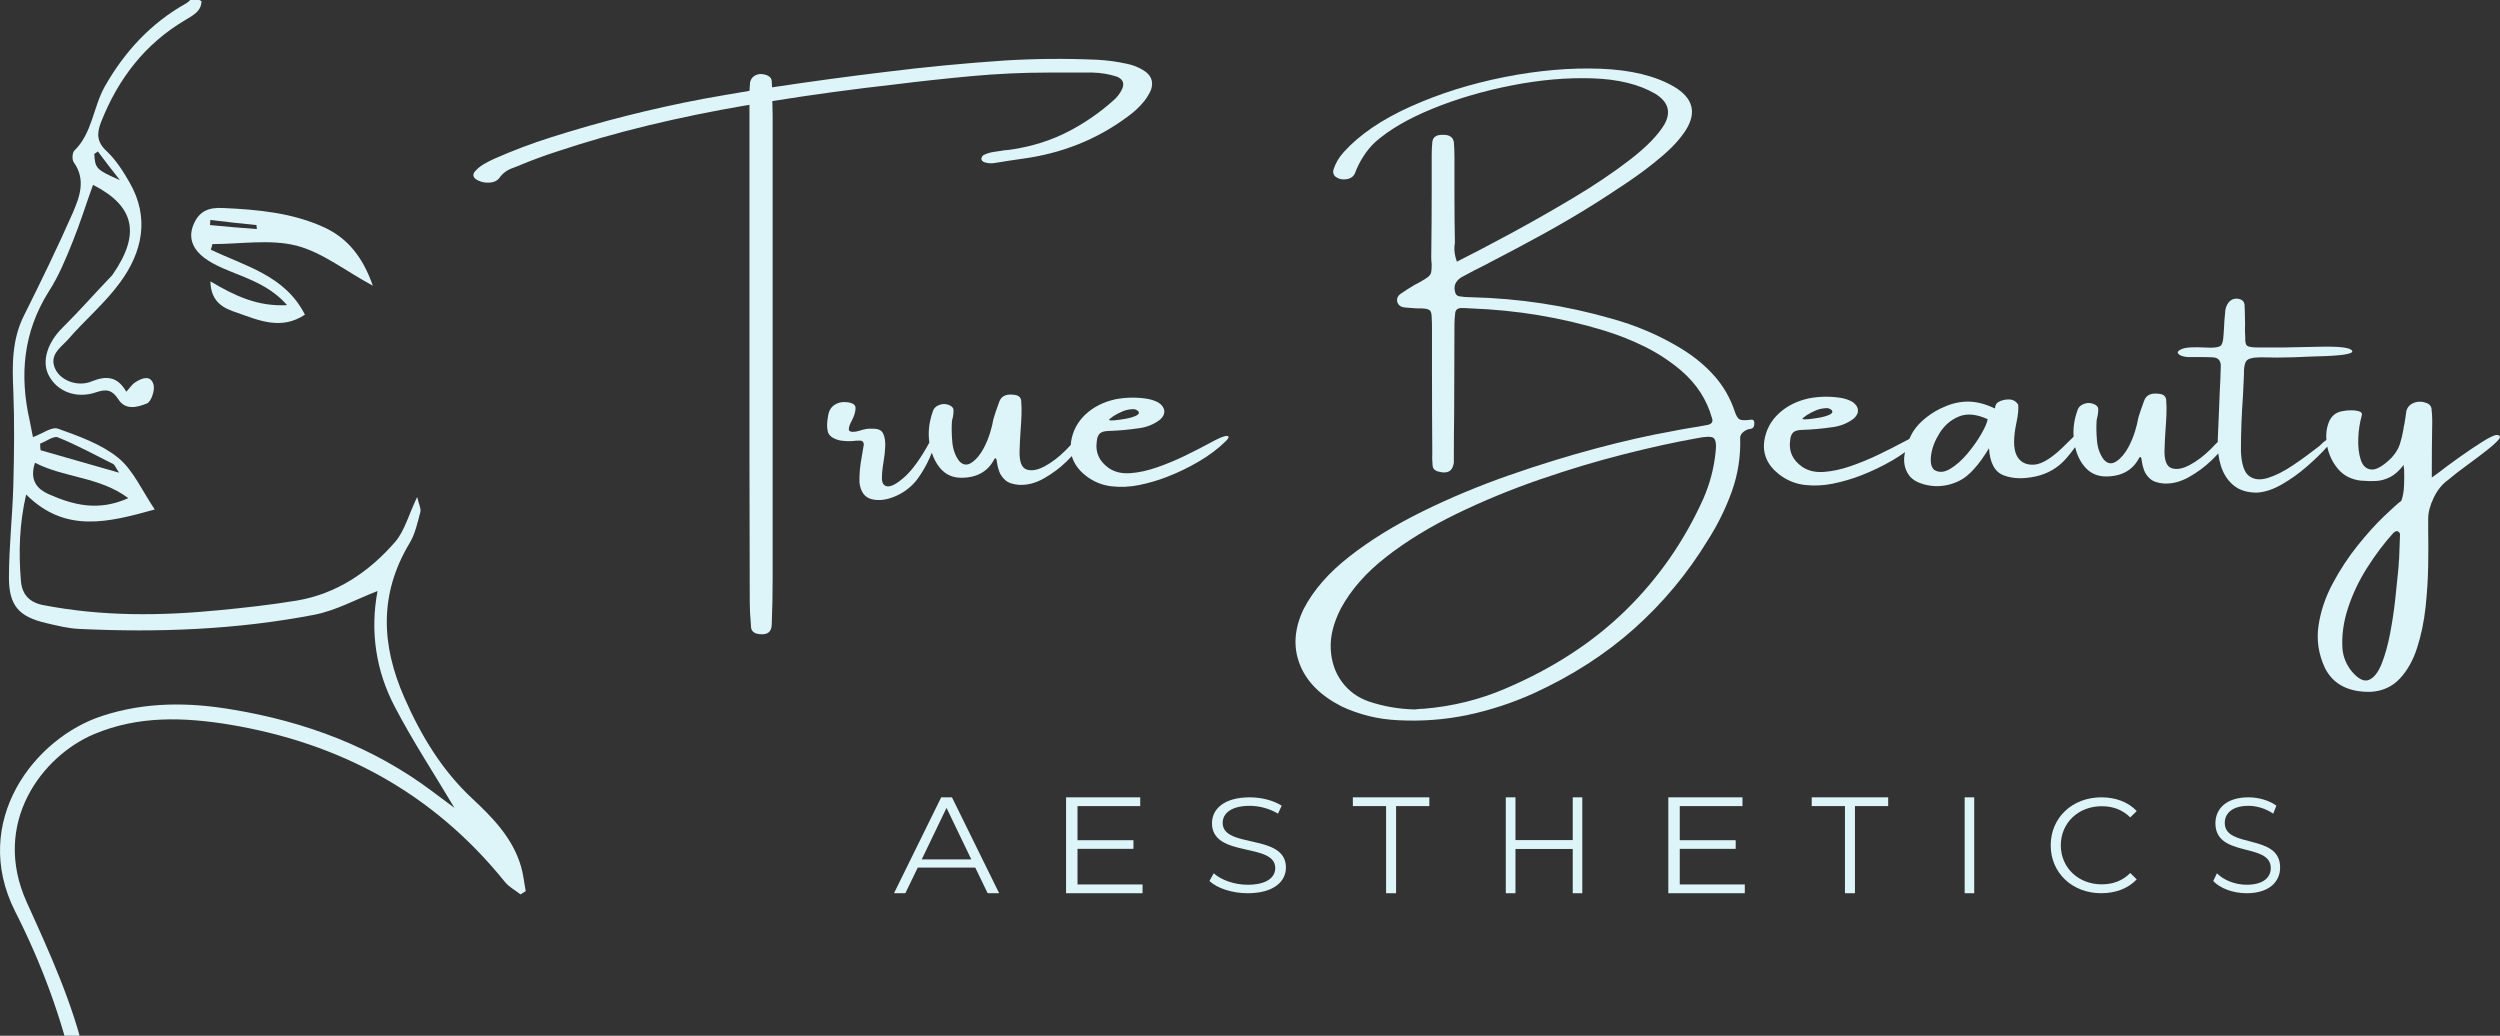
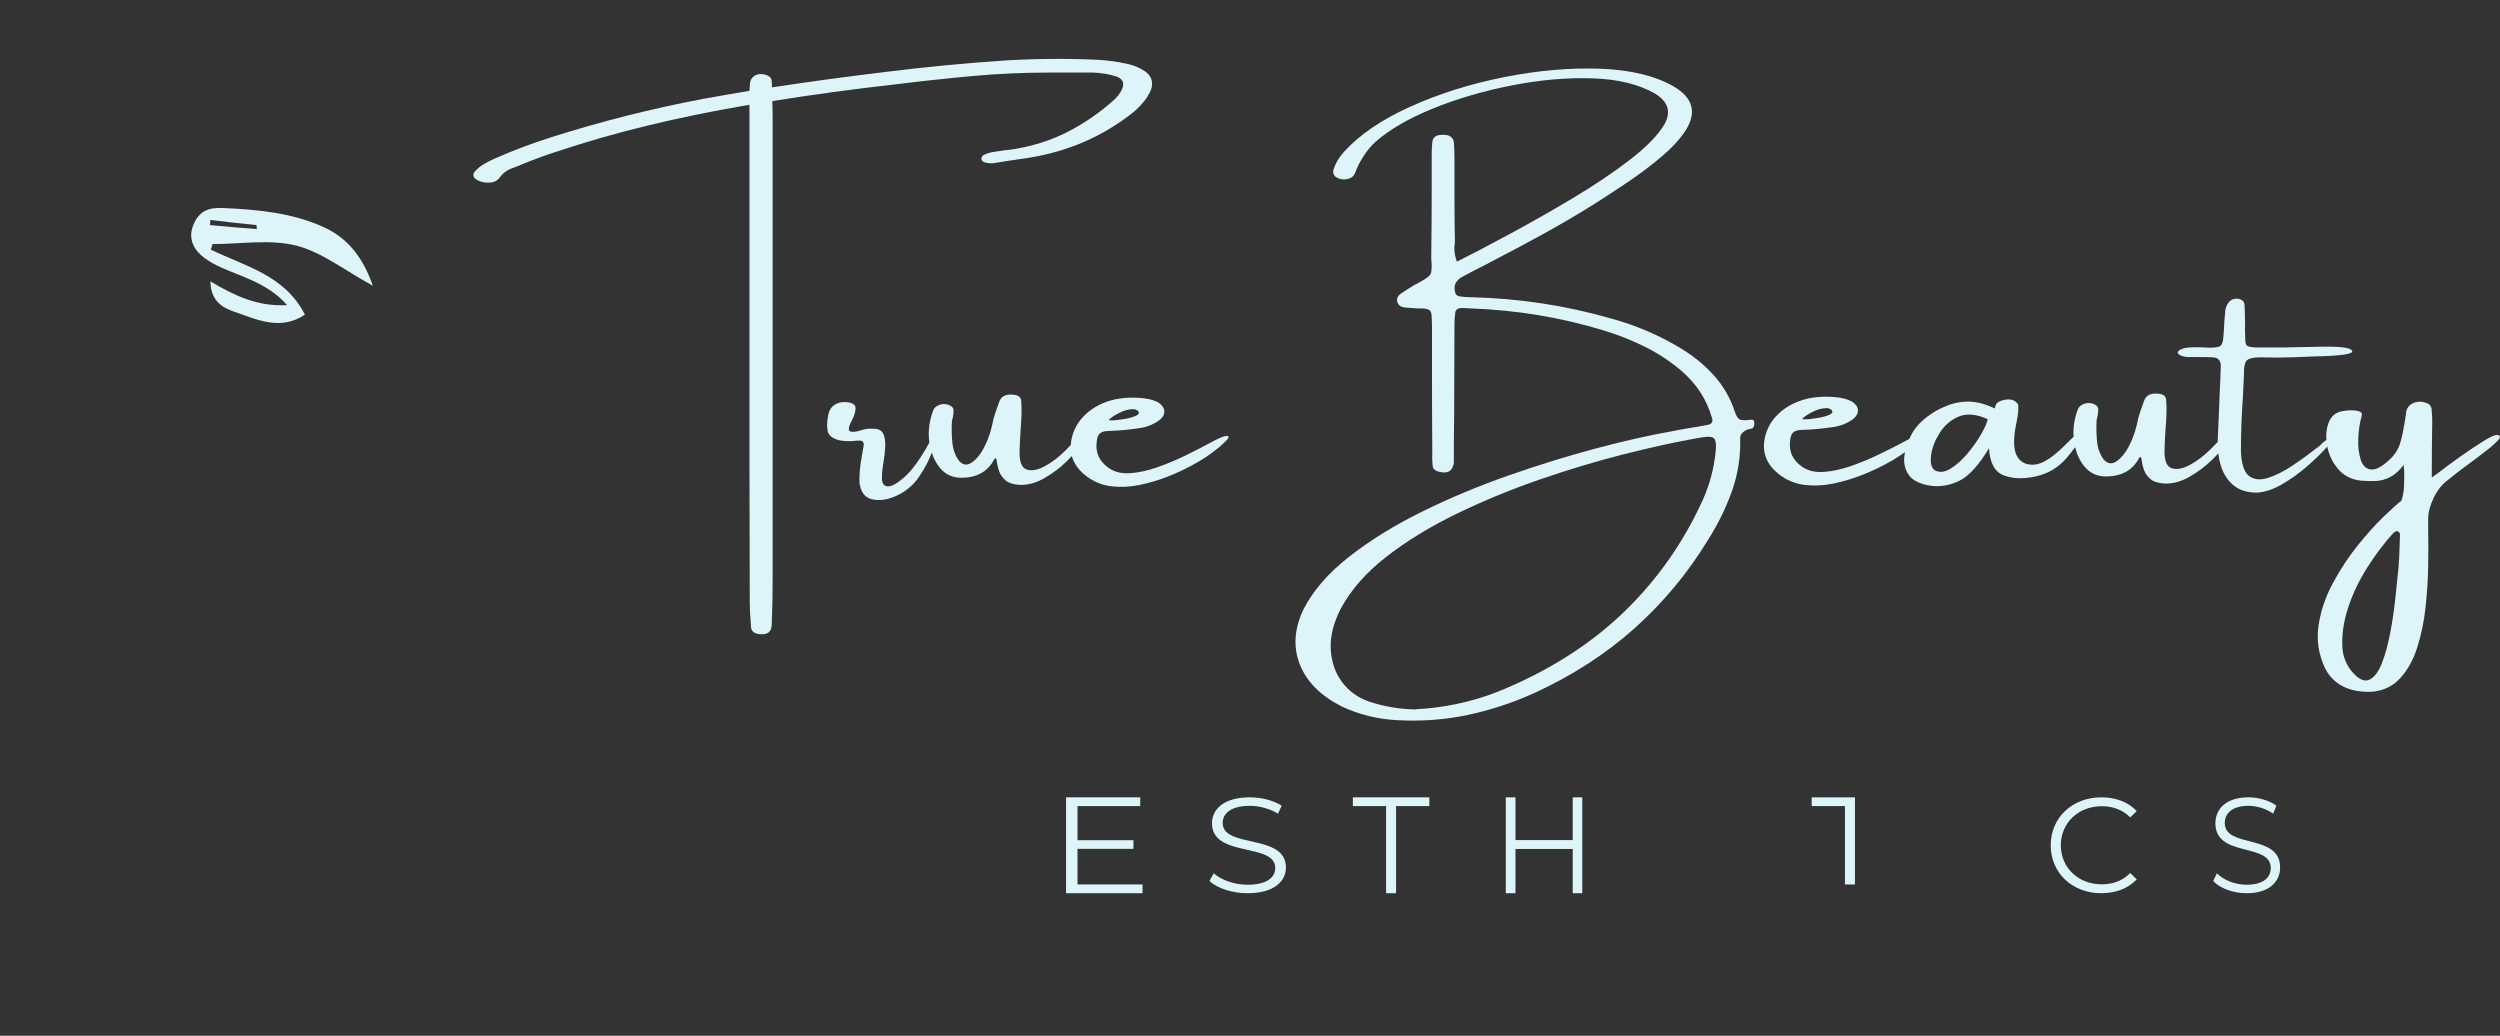
<svg xmlns="http://www.w3.org/2000/svg" id="a" viewBox="0 0 420 174">
  <rect x="0" y="0" width="420" height="174" fill="#333333" stroke="none" />
  <defs>
    <style>.c{fill:none;}.d{fill:#ddf5f8;}.e{clip-path:url(#b);}</style>
    <clipPath id="b">
      <rect class="c" width="420" height="174" />
    </clipPath>
  </defs>
  <g class="e">
-     <path class="d" d="M16.477,198.978c-.809-3.217-3.196-15.02-3.936-18.306-2.154-9.649-5.586-18.877-10.028-27.615-7.539-15.031,3.232-29.085,14.674-32.789,7.27-2.378,14.605-2.306,21.941-1.048,12.116,2.027,23.558,6.221,33.653,13.843,1.21.909,2.423,1.817,3.567,2.657-3.367-5.663-7-11.187-10.028-16.99-3.163-6.013-4.173-12.653-2.894-19.435-3.634,1.398-7,3.286-10.634,3.986-13.057,2.517-26.248,3.007-39.443,2.377-1.884-.071-3.768-.558-5.586-.979-4.511-1.048-6.26-2.867-6.26-7.622,0-5.245.605-10.418.74-15.66.135-5.173.201-10.418,0-15.591-.201-4.476-.27-8.738,1.818-12.864,2.828-5.663,5.586-11.326,8.144-17.129,1.144-2.656,2.288-5.592.201-8.53-.336-.419-.27-1.609.066-1.959,3.028-2.936,3.163-7.272,5.116-10.765,3.367-5.942,7.809-10.697,13.665-13.983.491-.292.837-.733,1.261-1.091.638.335.704.37,1.34.705-.038,1.725-1.414,2.37-2.739,3.184-6.665,3.915-11.241,9.789-14.135,17.129-.74,1.888-.74,3.357.943,4.894,1.548,1.469,2.759,3.357,3.837,5.245,3.433,5.942,2.154,11.745-1.615,16.85-2.558,3.496-5.922,6.292-8.749,9.578-1.21,1.329-3.232,2.588-2.088,4.963.943,1.959,3.837,3.007,6.125,2.027,2.423-.979,4.307-.84,5.787,1.748.539-.558.943-1.258,1.548-1.609,1.078-.7,2.558-1.258,3.028.419.27.908-.404,2.867-1.078,3.146-1.549.629-3.634,1.258-4.846-.7-1.009-1.538-1.953-1.748-3.634-1.188-3.367,1.188-6.665-.071-8.076-2.867-1.21-2.377-.135-5.524,2.354-7.97,2.828-2.796,5.452-5.803,8.21-8.67l.229-.282c4.752-6.878,3.593-11.509-3.326-15.031-1.144,3.146-2.154,6.432-3.433,9.578-1.144,2.867-2.355,5.803-4.038,8.391-4.241,6.782-4.912,13.983-3.163,21.673.201.908.336,1.817.539,2.728,1.48-.49,3.163-1.817,4.241-1.398,3.499,1.258,7.27,2.588,10.097,4.894,2.489,2.027,3.972,5.453,6.125,8.67-7.809,2.167-15.01,4.055-21.605-2.517-1.144,4.963-1.279,9.718-.875,14.541.201,2.306,1.48,3.636,3.837,4.054,9.759,1.888,19.587,1.817,29.48.84,4.376-.418,8.683-.908,12.991-1.608,6.665-1.119,12.116-4.755,16.558-9.858,1.615-1.888,2.288-4.615,3.702-7.551.27,1.187.674,1.888.539,2.517-.47,1.748-.875,3.704-1.818,5.245-5.116,8.53-4.778,17.058-.875,25.938,2.828,6.432,6.326,12.235,11.442,16.99,3.433,3.217,6.731,6.571,8.144,11.326.404,1.33.539,2.796.809,4.194-.27.211-.605.35-.875.558-.875-.7-1.953-1.258-2.624-2.098-12.116-15.031-27.797-23.35-46.239-26.428-7.674-1.258-15.345-1.538-22.816,1.609-8.615,3.635-17.364,14.891-11.241,28.315,3.837,8.46,7.74,16.99,9.828,26.149.74,3.286,2.996,15.16,3.601,18.446.201.979-.135,2.027-.201,3.006-.404-.279-.809-.279-1.279-.279l-.008-.005ZM5.876,77.741c-1.01,3.075.539,4.476,2.222,5.245,4.106,1.817,8.345,3.007,13.461.7-4.912-3.636-10.634-3.357-15.684-5.942v-.003ZM20.011,79.418c-.605-.908-.74-1.33-1.009-1.469-3.097-1.538-6.125-3.217-9.289-4.476-.74-.279-1.953.7-2.962,1.048,0,.35,0,.769.066,1.119,4.173,1.187,8.345,2.377,13.192,3.775l.003.003ZM16.444,25.443c-.201.14-.404.279-.605.419.135,2.446.336,2.656,4.307,4.405-1.48-1.888-2.624-3.357-3.702-4.823Z" />
    <path class="d" d="M35.414,41.94c5.805,2.796,12.478,4.329,15.813,10.923-4.003,2.664-7.807.933-11.409-.334-2.002-.667-4.404-1.598-4.472-5.262,4.137,2.465,8.006,4.264,12.879,3.995-2.269-2.598-4.938-3.797-7.673-4.928-2.135-.865-4.404-1.665-6.206-2.997-1.601-1.199-2.869-3.065-1.868-5.528.935-2.33,2.536-2.997,5.004-2.864,5.871.266,11.744.8,17.149,3.331,3.938,1.866,6.405,5.129,8.006,9.724-4.671-2.531-8.475-5.595-12.811-6.727-4.472-1.131-9.408-.266-14.147-.266-.066.399-.199.667-.267.933h.003ZM43.153,38.479c0-.201-.066-.467-.066-.667-2.601-.266-5.205-.532-7.741-.865,0,.266-.066.599-.066.865,2.601.266,5.205.467,7.875.667h-.003Z" />
    <path class="d" d="M191.933,11.715c1.431.798,1.914,1.916,1.448,3.35-.301.697-.692,1.347-1.175,1.957-.799.987-1.748,1.864-2.845,2.632-5.129,3.799-11.021,6.141-17.679,7.026-1.465.202-2.931.429-4.396.675-.664.131-1.29.101-1.872-.087-.366-.131-.548-.342-.548-.631.033-.131.088-.257.162-.38.075-.123.163-.2.262-.23.483-.232.982-.391,1.497-.478.648-.101,1.307-.202,1.972-.303.482-.027.973-.087,1.472-.175,3.295-.522,6.317-1.484,9.066-2.883,2.749-1.399,5.294-3.135,7.64-5.212.701-.579,1.233-1.268,1.599-2.066.4-.957.091-1.64-.923-2.044-1.332-.421-2.689-.645-4.07-.675h-7.318c-4.362,0-8.701.2-13.022.599s-8.636.866-12.948,1.405c-6.86.768-13.692,1.697-20.503,2.785.033.798.05,1.596.05,2.394v78.006c0,2.479-.05,4.969-.149,7.464,0,1.333-.733,1.891-2.197,1.675-.734-.101-1.159-.448-1.274-1.044,0-.262-.017-.522-.05-.784-.116-1.203-.174-2.43-.174-3.676-.033-8.035-.049-16.091-.049-24.166V17.59c-.066.044-.141.066-.224.066-.217.03-.416.057-.598.087-5.426.929-10.797,2.03-16.108,3.307-5.31,1.276-10.546,2.777-15.708,4.504-1.831.596-3.645,1.263-5.443,2.001-.549.216-1.075.429-1.574.631-.998.32-1.79.891-2.371,1.719-.4.508-1.004.768-1.812.784-.808.016-1.519-.18-2.134-.588-.483-.391-.54-.812-.174-1.263.4-.478.882-.885,1.448-1.219.565-.334,1.166-.645,1.798-.935,3.146-1.391,6.35-2.602,9.614-3.632,8.308-2.64,16.764-4.777,25.372-6.417,2.647-.478,5.286-.935,7.916-1.372.034-.478.067-.943.1-1.391.116-.609.457-1.033,1.023-1.274.565-.24,1.199-.213,1.897.077.515.246.758.631.725,1.153,0,.276.016.557.049.847,6.325-.957,12.678-1.82,19.053-2.588,6.626-.828,13.276-1.465,19.951-1.916,5.195-.32,10.398-.363,15.609-.131,1.682.087,3.347.311,4.993.675.949.189,1.823.522,2.622,1v-.003Z" />
    <path class="d" d="M206.369,73.327c-.108-.114-.339-.122-.692-.022s-.712.245-1.081.432c-.403.188-.865.427-1.385.715-1.226.663-2.602,1.368-4.128,2.11-1.527.742-3.089,1.392-4.685,1.95-1.596.555-3.1.884-4.521.984-1.417.101-2.621-.188-3.614-.865-1.596-1.139-2.266-2.61-2.013-4.416.05-.663.231-1.131.543-1.406.311-.275.85-.413,1.623-.413,1.593-.057,3.181-.201,4.76-.432,1.409-.158,2.652-.65,3.725-1.471.52-.476.751-.973.693-1.493-.059-.519-.381-.973-.971-1.365-.639-.345-1.343-.568-2.115-.672-1.696-.245-3.392-.209-5.085.109-2.033.449-3.715,1.294-5.049,2.542-1.335,1.248-2.144,2.765-2.43,4.557-.028.196-.039.383-.05.574-.198.196-.381.383-.528.552-.15.158-.278.288-.378.389-1.107,1.112-2.264,1.99-3.462,2.64-1.201.65-2.216.832-3.047.552-.831-.283-1.229-1.281-1.195-2.999.033-1.183.091-2.374.175-3.57.067-.821.117-1.667.15-2.531.033-.824.017-1.645-.05-2.466-.067-.606-.495-.938-1.285-.995-1.292-.158-2.099.253-2.418,1.234-.184.506-.37,1.025-.554,1.558-.116.362-.236.729-.353,1.104,0,.057-.033.188-.1.389-.066.476-.23,1.15-.492,2.026-.261.875-.617,1.751-1.07,2.629-.59,1.112-1.268,1.93-2.041,2.455-.773.527-1.476.438-2.116-.269-.656-.881-1.037-1.941-1.145-3.181-.108-1.24-.131-2.379-.064-3.421.033-.258.092-.533.175-.821.067-.375.1-.759.1-1.147-.033-.375-.303-.655-.806-.843s-.99-.201-1.459-.043c-.673.215-1.085.612-1.235,1.191-.62,1.746-.809,3.467-.567,5.163,0,.005,0,.008.003.014-1.454,2.651-2.825,4.562-4.107,5.721-1.367,1.234-2.396,1.77-3.083,1.612-.52-.131-.781-.582-.781-1.354s.092-1.699.278-2.781c.15-.867.242-1.718.278-2.553.033-.837-.072-1.534-.314-2.088-.245-.555-.734-.848-1.474-.875-.62-.043-1.126-.024-1.509.054-.387.079-.731.169-1.032.272-.219.057-.42.109-.603.152-.806.114-1.201-.025-1.184-.421.016-.397.191-.892.528-1.484.37-.707.57-1.37.603-1.99.034-.62-.486-.973-1.562-1.06-.773-.071-1.443.09-2.013.487-.57.397-.915.992-1.032,1.786-.216,1.109-.233,2.009-.05,2.694.184.685.848,1.172,1.988,1.46.957.158,1.896.174,2.819.043h.503c.217-.03.395.019.529.139.133.122.2.299.2.53-.117.636-.225,1.283-.328,1.95-.303,1.588-.437,3.045-.403,4.372.183,1.588.859,2.531,2.026,2.836,1.168.302,2.469.155,3.904-.443,1.434-.598,2.638-1.49,3.614-2.673.653-.851,1.251-1.8,1.788-2.847.342-.666.611-1.278.825-1.841.312.954.748,1.803,1.34,2.523.923,1.126,2.125,1.688,3.601,1.688,2.652,0,4.515-1.06,5.591-3.181.15-.131.25-.122.303.022.05.144.092.362.125.65.05.405.167.875.353,1.417.186.541.525,1.036,1.02,1.482.495.449,1.262.715,2.305.802,1.393.071,2.791-.288,4.193-1.082,1.401-.794,2.669-1.737,3.803-2.836.328-.315.62-.62.892-.916.337,1.224,1.107,2.314,2.316,3.274,1.293,1.012,2.725,1.61,4.293,1.797,1.568.188,3.155.114,4.759-.217,1.605-.332,3.128-.78,4.571-1.34,1.846-.707,3.648-1.577,5.402-2.607,1.754-1.03,3.261-2.167,4.52-3.41.404-.405.548-.663.44-.78l.002-.008ZM186.452,70.374c.092-.079.195-.158.303-.239.109-.079.198-.147.264-.207.051,0,.076-.014.076-.043.503-.318,1.031-.587,1.587-.813.553-.223,1.168-.335,1.838-.335.15.03.289.076.417.141.125.065.23.141.314.228.183.288.047.538-.414.748-.462.209-1.037.375-1.724.498-.69.122-1.318.209-1.888.261-.57.049-.873.025-.906-.076,0-.03.047-.084.139-.163h-.006Z" />
    <path class="d" d="M294.221,70.505c.372-.03.54.214.506.731-.033.519-.268.791-.707.821-.423.058-.806.234-1.153.525-.346.291-.52.612-.52.961.101,3.103-.358,6.091-1.381,8.963-1.024,2.873-2.386,5.641-4.092,8.307-3.378,5.536-7.481,10.463-12.311,14.777-4.83,4.315-10.479,7.951-16.945,10.908-3.563,1.601-7.232,2.804-11.005,3.606-3.772.802-7.688,1.101-11.737.895-3.379-.159-6.553-.939-9.526-2.34-3.529-1.807-5.859-4.16-6.991-7.06-1.133-2.9-.92-5.981.632-9.246,1.639-3.178,4.212-6.135,7.727-8.876,3.51-2.741,7.599-5.259,12.258-7.552,4.662-2.296,9.52-4.325,14.576-6.088,5.056-1.763,9.934-3.268,14.626-4.515,4.693-1.247,8.866-2.189,12.513-2.831.995-.203,1.977-.387,2.939-.546,1.046-.159,2.07-.335,3.065-.524.862-.129,1.166-.53.912-1.203-.861-3.073-2.576-5.72-5.14-7.934-1.857-1.574-3.871-2.903-6.041-3.99-2.17-1.085-4.464-1.999-6.877-2.743-7.243-2.216-14.733-3.46-22.466-3.738-.523-.044-1.062-.066-1.622-.066-.623.044-.953.335-.987.873-.084.643-.126,1.282-.126,1.922-.033,5.028-.05,10.062-.05,15.104-.034,2.216-.051,4.446-.051,6.69v1.379c-.184,1.442-1.054,1.944-2.609,1.508-.607-.159-.928-.503-.962-1.027-.067-.728-.084-1.464-.05-2.208-.034-4.548-.051-9.079-.051-13.596v-7.365c0-.538-.016-1.101-.05-1.683,0-.612-.106-1.013-.316-1.203-.21-.19-.646-.299-1.303-.327h-.836c-.711-.044-1.401-.096-2.078-.154-.593-.058-.996-.327-1.217-.81-.187-.612,0-1.115.557-1.508.744-.511,1.518-1.005,2.329-1.486.339-.19.644-.349.912-.481.624-.349,1.077-.637,1.356-.862.277-.225.448-.481.507-.766.058-.286.089-.733.089-1.346-.05-.349-.075-.763-.075-1.247.05-3.628.075-7.272.075-10.93v-6.25c0-.7.034-1.384.101-2.054.067-.873.657-1.296,1.773-1.269,1.079-.03,1.697.371,1.848,1.203.068.846.101,1.697.101,2.557v6.536c0,2.667.025,5.311.076,7.934-.051.19-.076.365-.076.524-.067.744.067,1.596.406,2.557,2.447-1.225,5.406-2.774,8.879-4.646,3.471-1.873,7.006-3.883,10.613-6.033,3.605-2.15,6.802-4.298,9.587-6.448,2.786-2.15,4.721-4.136,5.801-5.956,1.149-2.084.623-3.795-1.569-5.135-2.702-1.573-6.198-2.433-10.488-2.579-4.29-.146-8.815.247-13.575,1.181-4.763.934-9.187,2.23-13.273,3.891-4.086,1.661-7.31,3.534-9.676,5.619-.744.684-1.415,1.497-2.014,2.436-.598.939-1.068,1.876-1.404,2.809-.251.582-.752.923-1.493,1.016-.744.096-1.376-.085-1.899-.535-.252-.321-.33-.67-.229-1.049.338-1.093.92-2.09,1.748-2.993,2.634-2.914,6.373-5.462,11.22-7.64,4.846-2.178,10.101-3.828,15.767-4.951,5.664-1.12,11.044-1.587,16.134-1.398s9.198,1.189,12.322,2.993c3.191,1.881,3.877,4.301,2.05,7.258-.928,1.472-2.293,2.969-4.091,4.493-1.798,1.524-3.711,2.966-5.736,4.328-2.028,1.362-3.826,2.54-5.395,3.532-2.853,1.793-5.783,3.515-8.79,5.168-3.006,1.653-6.038,3.268-9.092,4.841-.067.03-.142.074-.226.132-1.522.744-3.007,1.516-4.458,2.318-1.029.67-1.343,1.568-.937,2.688.033.102.117.209.252.316.137.11.271.165.405.165.607.102,1.208.154,1.798.154h.151c8.038.189,15.866,1.376,23.481,3.562,4.22,1.151,8.155,2.834,11.802,5.05,2.195,1.34,4.061,2.878,5.599,4.614,1.535,1.736,2.676,3.724,3.42,5.968.235.728.509,1.173.823,1.332.31.162.964.176,1.963.044l-.003.003ZM288.219,75.992c.151-1.31.042-2.112-.33-2.403-.372-.291-1.325-.277-2.863.044-3.63.643-7.73,1.541-12.297,2.7-4.567,1.159-9.268,2.573-14.096,4.24-4.829,1.67-9.472,3.584-13.93,5.748-4.458,2.164-8.387,4.567-11.79,7.214-3.401,2.644-5.957,5.547-7.66,8.711-1.234,2.402-1.796,4.674-1.687,6.807.109,2.137.744,3.98,1.899,5.531,1.155,1.552,2.679,2.647,4.573,3.29,2.413.802,4.922,1.239,7.523,1.31.187,0,.355-.014.506-.044.372-.044.744-.066,1.113-.066,4.897-.409,9.525-1.56,13.88-3.455,7.937-3.397,14.635-7.771,20.097-13.126,5.461-5.355,9.791-11.575,12.982-18.658,1.113-2.535,1.806-5.152,2.078-7.849l.002.005Z" />
    <path class="d" d="M419.457,73.07c-.455.03-1.292.43-2.515,1.208-1.222.777-2.52,1.652-3.893,2.629-1.373.977-2.506,1.817-3.399,2.521-.692.504-1.061.769-1.111.796,0-3.734.025-6.883.076-9.438,0-.718-.042-1.443-.126-2.177-.067-.374-.304-.661-.709-.861-.792-.317-1.529-.344-2.21-.087-.684.257-1.117.718-1.301,1.378-.067.403-.125.812-.176,1.229-.067.317-.117.633-.15.95-.084.317-.143.631-.176.948-.151.891-.355,1.719-.606,2.488-.254.769-.717,1.519-1.39,2.253-1.415,1.394-2.548,2.05-3.399,1.971-.851-.079-1.44-.625-1.769-1.638-.33-1.013-.466-2.204-.416-3.577.05-1.373.246-2.648.58-3.826.118-.344-.008-.582-.379-.712s-.835-.195-1.39-.195-1.06.051-1.515.152c-1.114.187-1.881.85-2.3,1.993-.318.861-.435,1.806-.354,2.835-.455.317-.843.652-1.161,1.013-1.485,1.164-2.978,2.253-4.485,3.265-1.51,1.013-2.911,1.717-4.209,2.112-1.298.395-2.35.276-3.159-.355-.807-.634-1.256-2.012-1.34-4.137,0-3.089.109-6.119.33-9.095.083-1.451.142-2.686.175-3.707-.033-1.191.107-1.987.416-2.383.313-.395,1.133-.593,2.465-.593.792,0,1.685.013,2.679.043,1.482,0,3.58-.065,6.293-.195,4.482-.087,6.592-.398,6.333-.937-.263-.539-2.06-.769-5.398-.69-3.338.079-5.342.119-6.017.119h-4.499c-.926,0-1.507-.098-1.744-.292-.237-.195-.338-.663-.304-1.411-.037-.547-.05-1.069-.05-1.573.033-.474.033-.948,0-1.421,0-.847-.026-1.687-.076-2.521-.067-.504-.396-.818-.985-.948-.673-.114-1.231.079-1.669.582-.405.531-.606,1.129-.606,1.79-.05.447-.092.891-.125,1.335-.034.847-.084,1.69-.151,2.521-.05.791-.184,1.319-.405,1.584-.22.265-.826.398-1.819.398-.304,0-.656-.014-1.061-.043-.642-.03-1.292-.035-1.959-.022-.667.016-1.236.1-1.705.26-.675.287-.882.571-.62.85.263.282.782.458,1.555.528h1.995c.893,0,1.636.014,2.225.043.522.03.884.195,1.088.495.201.301.288.674.251,1.121-.033,1.421-.092,2.845-.176,4.267-.033.847-.067,1.716-.1,2.607-.067,1.768-.142,3.533-.226,5.301-.006.146,0,.287,0,.43-.008.008-.017.014-.025.022-.321.3-.592.574-.81.818-.15.157-.279.287-.379.387-1.114,1.107-2.272,1.982-3.477,2.629-1.203.647-2.225.829-3.059.55-.835-.281-1.234-1.275-1.2-2.986.033-1.178.092-2.364.176-3.555.067-.818.117-1.66.15-2.521.034-.82.017-1.638-.05-2.456-.067-.604-.497-.934-1.289-.991-1.298-.157-2.107.252-2.428,1.229-.187.504-.372,1.021-.556,1.552-.117.36-.237.726-.354,1.099,0,.057-.034.187-.101.387-.067.474-.231,1.145-.494,2.017-.262.872-.619,1.744-1.074,2.618-.592,1.107-1.273,1.922-2.049,2.445-.775.525-1.482.436-2.123-.268-.656-.877-1.041-1.933-1.15-3.168-.109-1.235-.131-2.369-.064-3.406.033-.257.092-.531.178-.818.067-.374.101-.755.101-1.143-.034-.374-.305-.652-.81-.839s-.993-.2-1.465-.043c-.672.214-1.086.609-1.239,1.186-.527,1.473-.726,2.927-.631,4.364-.34.317-.717.685-1.163,1.143-2.242,2.291-4.067,3.479-5.473,3.558-1.407.079-2.389-.45-2.945-1.584-.555-1.135-.555-2.994,0-5.583.254-1.178.346-2.147.279-2.908-.371-.59-.901-.883-1.593-.883s-1.289.157-1.795.474c-.187.114-.315.271-.393.463-.076.195-.112.355-.112.485,0,.087-.017.114-.05.087-1.532-.734-2.975-1.113-4.323-1.143-1.348-.027-2.688.244-4.019.82-1.077.43-2.11,1.026-3.095,1.787-.985.761-1.755,1.587-2.313,2.48-.232.39-.427.788-.606,1.189-.304.152-.628.317-.988.514-1.231.661-2.612,1.362-4.144,2.101-1.535.739-3.101,1.386-4.703,1.941-1.599.552-3.112.88-4.538.98-1.426.1-2.634-.187-3.628-.861-1.602-1.135-2.274-2.599-2.023-4.397.05-.661.231-1.126.544-1.4.313-.274.854-.411,1.63-.411,1.602-.057,3.192-.2,4.778-.43,1.415-.157,2.662-.647,3.739-1.465.522-.474.754-.969.695-1.486-.058-.517-.385-.969-.974-1.359-.642-.344-1.348-.566-2.123-.669-1.703-.244-3.405-.208-5.108.108-2.04.447-3.728,1.289-5.068,2.531-1.339,1.243-2.152,2.753-2.439,4.538-.338,2.242.48,4.137,2.45,5.691,1.298,1.007,2.735,1.603,4.309,1.79,1.574.187,3.168.114,4.778-.217,1.611-.33,3.14-.777,4.588-1.335,1.853-.704,3.662-1.57,5.423-2.596.742-.433,1.432-.888,2.085-1.359-.023.117-.056.23-.076.347-.217,1.3.006,2.445.67,3.438.664.991,1.943,1.616,3.829,1.874,1.669.187,3.274-.114,4.814-.904,1.544-.791,3.165-2.594,4.868-5.41.15,2.472.976,3.991,2.478,4.559,1.499.569,3.276.628,5.333.184,2.054-.444,3.771-1.448,5.144-3.008.594-.674,1.088-1.31,1.512-1.92.304,1.262.818,2.347,1.56,3.244.927,1.121,2.133,1.681,3.614,1.681,2.663,0,4.533-1.056,5.613-3.168.151-.13.251-.122.304.022.05.143.092.36.126.647.05.404.167.872.354,1.411.187.539.528,1.032,1.024,1.476.497.447,1.267.712,2.314.799,1.398.07,2.802-.287,4.208-1.078,1.407-.791,2.68-1.73,3.816-2.824.421-.403.781-.785,1.116-1.153.089.718.234,1.408.441,2.069.421,1.356,1.124,2.45,2.11,3.276.985.826,2.297,1.24,3.929,1.24,1.331-.07,2.738-.536,4.223-1.392,1.482-.856,2.888-1.863,4.222-3.027,1.331-1.164,2.442-2.244,3.335-3.244.023-.024.037-.043.056-.065.285,1.405.888,2.662,1.814,3.761.943,1.121,2.233,1.773,3.868,1.96h.201c.706.07,1.463.089,2.264.054.8-.035,1.596-.252,2.388-.647.793-.395,1.558-1.08,2.3-2.058,0,.217.025.468.075.755.034.891.028,1.809-.013,2.759-.042.95-.19,1.782-.444,2.499-.589.444-1.571,1.327-2.945,2.64-1.373,1.313-2.838,2.943-4.398,4.882-1.557,1.939-2.958,4.067-4.195,6.379-1.239,2.312-2.034,4.684-2.388,7.113-.355,2.426.008,4.797,1.088,7.112,1.398,2.743,3.977,4.072,7.733,3.986,1.954-.13,3.564-.867,4.828-2.209,1.265-1.343,2.239-3.076,2.92-5.193.683-2.12,1.152-4.387,1.415-6.799.259-2.415.407-4.752.443-7.015.037-2.264.034-4.199,0-5.808v-2.047c0-1.078.307-2.255.924-3.533.614-1.278,1.418-2.277,2.414-2.994.893-.761,2.063-1.665,3.514-2.716,1.08-.791,2.082-1.549,3.008-2.274.927-.726,1.586-1.324,1.974-1.798.387-.474.287-.726-.305-.755l-.008-.014ZM302.945,70.195c.092-.079.196-.157.304-.238.109-.079.199-.146.266-.206.05,0,.075-.013.075-.043.505-.317,1.038-.585,1.594-.809.555-.222,1.172-.333,1.844-.333.151.03.291.076.416.141.126.065.232.141.315.228.185.287.048.536-.418.745-.463.208-1.041.374-1.73.495-.69.122-1.323.208-1.895.26-.573.049-.877.024-.91-.076,0-.03.047-.084.139-.162ZM332.874,72.878c-.631,1.105-1.412,2.212-2.339,3.319-.926,1.107-1.892,1.96-2.894,2.564-1.002.604-1.892.669-2.668.195-.522-.417-.706-1.232-.555-2.445.151-1.213.628-2.464,1.429-3.75.801-1.286,1.875-2.212,3.223-2.781,1.348-.566,2.967-.42,4.854.441-.067.531-.416,1.351-1.05,2.458v-.003ZM403.052,93.891c-.05.374-.075.731-.075,1.078-.033.317-.067.682-.1,1.099-.118,1.235-.279,2.783-.48,4.644-.201,1.86-.489,3.763-.86,5.713-.371,1.946-.843,3.639-1.415,5.076-.572,1.435-1.275,2.34-2.11,2.705-.834.366-1.805-.106-2.919-1.413-.927-1.165-1.448-2.442-1.566-3.837-.136-2.242.185-4.532.96-6.874.773-2.342,1.848-4.595,3.224-6.755,1.373-2.163,2.835-4.099,4.384-5.808.117-.087.24-.171.366-.249.125-.079.282-.06.466.054.084.043.151.111.201.206.05.092.075.168.075.227-.067,1.394-.117,2.772-.151,4.137v-.003Z" />
-     <path class="d" d="M163.844,145.758h-9.664l-2.081,4.304h-1.908l7.928-16.111h1.809l7.929,16.111h-1.932l-2.081-4.304ZM163.177,144.377l-4.162-8.653-4.162,8.653h8.327-.003Z" />
    <path class="d" d="M191.947,148.589v1.473h-12.848v-16.111h12.459v1.474h-10.536v5.731h9.396v1.449h-9.396v5.984h10.925Z" />
    <path class="d" d="M203.189,148.004l.717-1.291c1.232,1.109,3.428,1.925,5.697,1.925,3.23,0,4.637-1.246,4.637-2.807,0-4.346-10.628-1.673-10.628-7.534,0-2.331,1.971-4.346,6.361-4.346,1.949,0,3.97.521,5.351,1.403l-.618,1.337c-1.48-.882-3.207-1.313-4.736-1.313-3.157,0-4.561,1.291-4.561,2.873,0,4.346,10.628,1.719,10.628,7.489,0,2.331-2.021,4.322-6.437,4.322-2.589,0-5.129-.836-6.411-2.058Z" />
    <path class="d" d="M232.864,135.424h-5.585v-1.473h12.848v1.473h-5.585v14.638h-1.678v-14.638Z" />
    <path class="d" d="M265.823,133.951v16.111h-1.603v-7.436h-9.621v7.436h-1.624v-16.111h1.624v7.183h9.621v-7.183h1.603Z" />
-     <path class="d" d="M293.125,148.589v1.473h-12.848v-16.111h12.459v1.474h-10.537v5.731h9.397v1.449h-9.397v5.984h10.926Z" />
-     <path class="d" d="M309.952,135.424h-5.585v-1.473h12.848v1.473h-5.585v14.638h-1.678v-14.638Z" />
-     <path class="d" d="M330.063,133.951h1.606v16.111h-1.606v-16.111Z" />
+     <path class="d" d="M309.952,135.424h-5.585v-1.473h12.848h-5.585v14.638h-1.678v-14.638Z" />
    <path class="d" d="M344.52,142.007c0-4.64,3.62-8.056,8.514-8.056,2.365,0,4.499.77,5.938,2.309l-1.091,1.064c-1.323-1.312-2.946-1.879-4.801-1.879-3.921,0-6.866,2.806-6.866,6.562s2.945,6.561,6.866,6.561c1.855,0,3.48-.567,4.801-1.9l1.091,1.064c-1.439,1.539-3.573,2.33-5.963,2.33-4.872,0-8.491-3.416-8.491-8.055h.002Z" />
    <path class="d" d="M371.822,148.004l.625-1.291c1.078,1.109,2.999,1.925,4.985,1.925,2.826,0,4.057-1.246,4.057-2.807,0-4.346-9.3-1.673-9.3-7.534,0-2.331,1.726-4.346,5.566-4.346,1.705,0,3.474.521,4.682,1.403l-.54,1.337c-1.295-.882-2.806-1.313-4.144-1.313-2.763,0-3.991,1.291-3.991,2.873,0,4.346,9.3,1.719,9.3,7.489,0,2.331-1.769,4.322-5.633,4.322-2.266,0-4.488-.836-5.609-2.058h.002Z" />
  </g>
</svg>